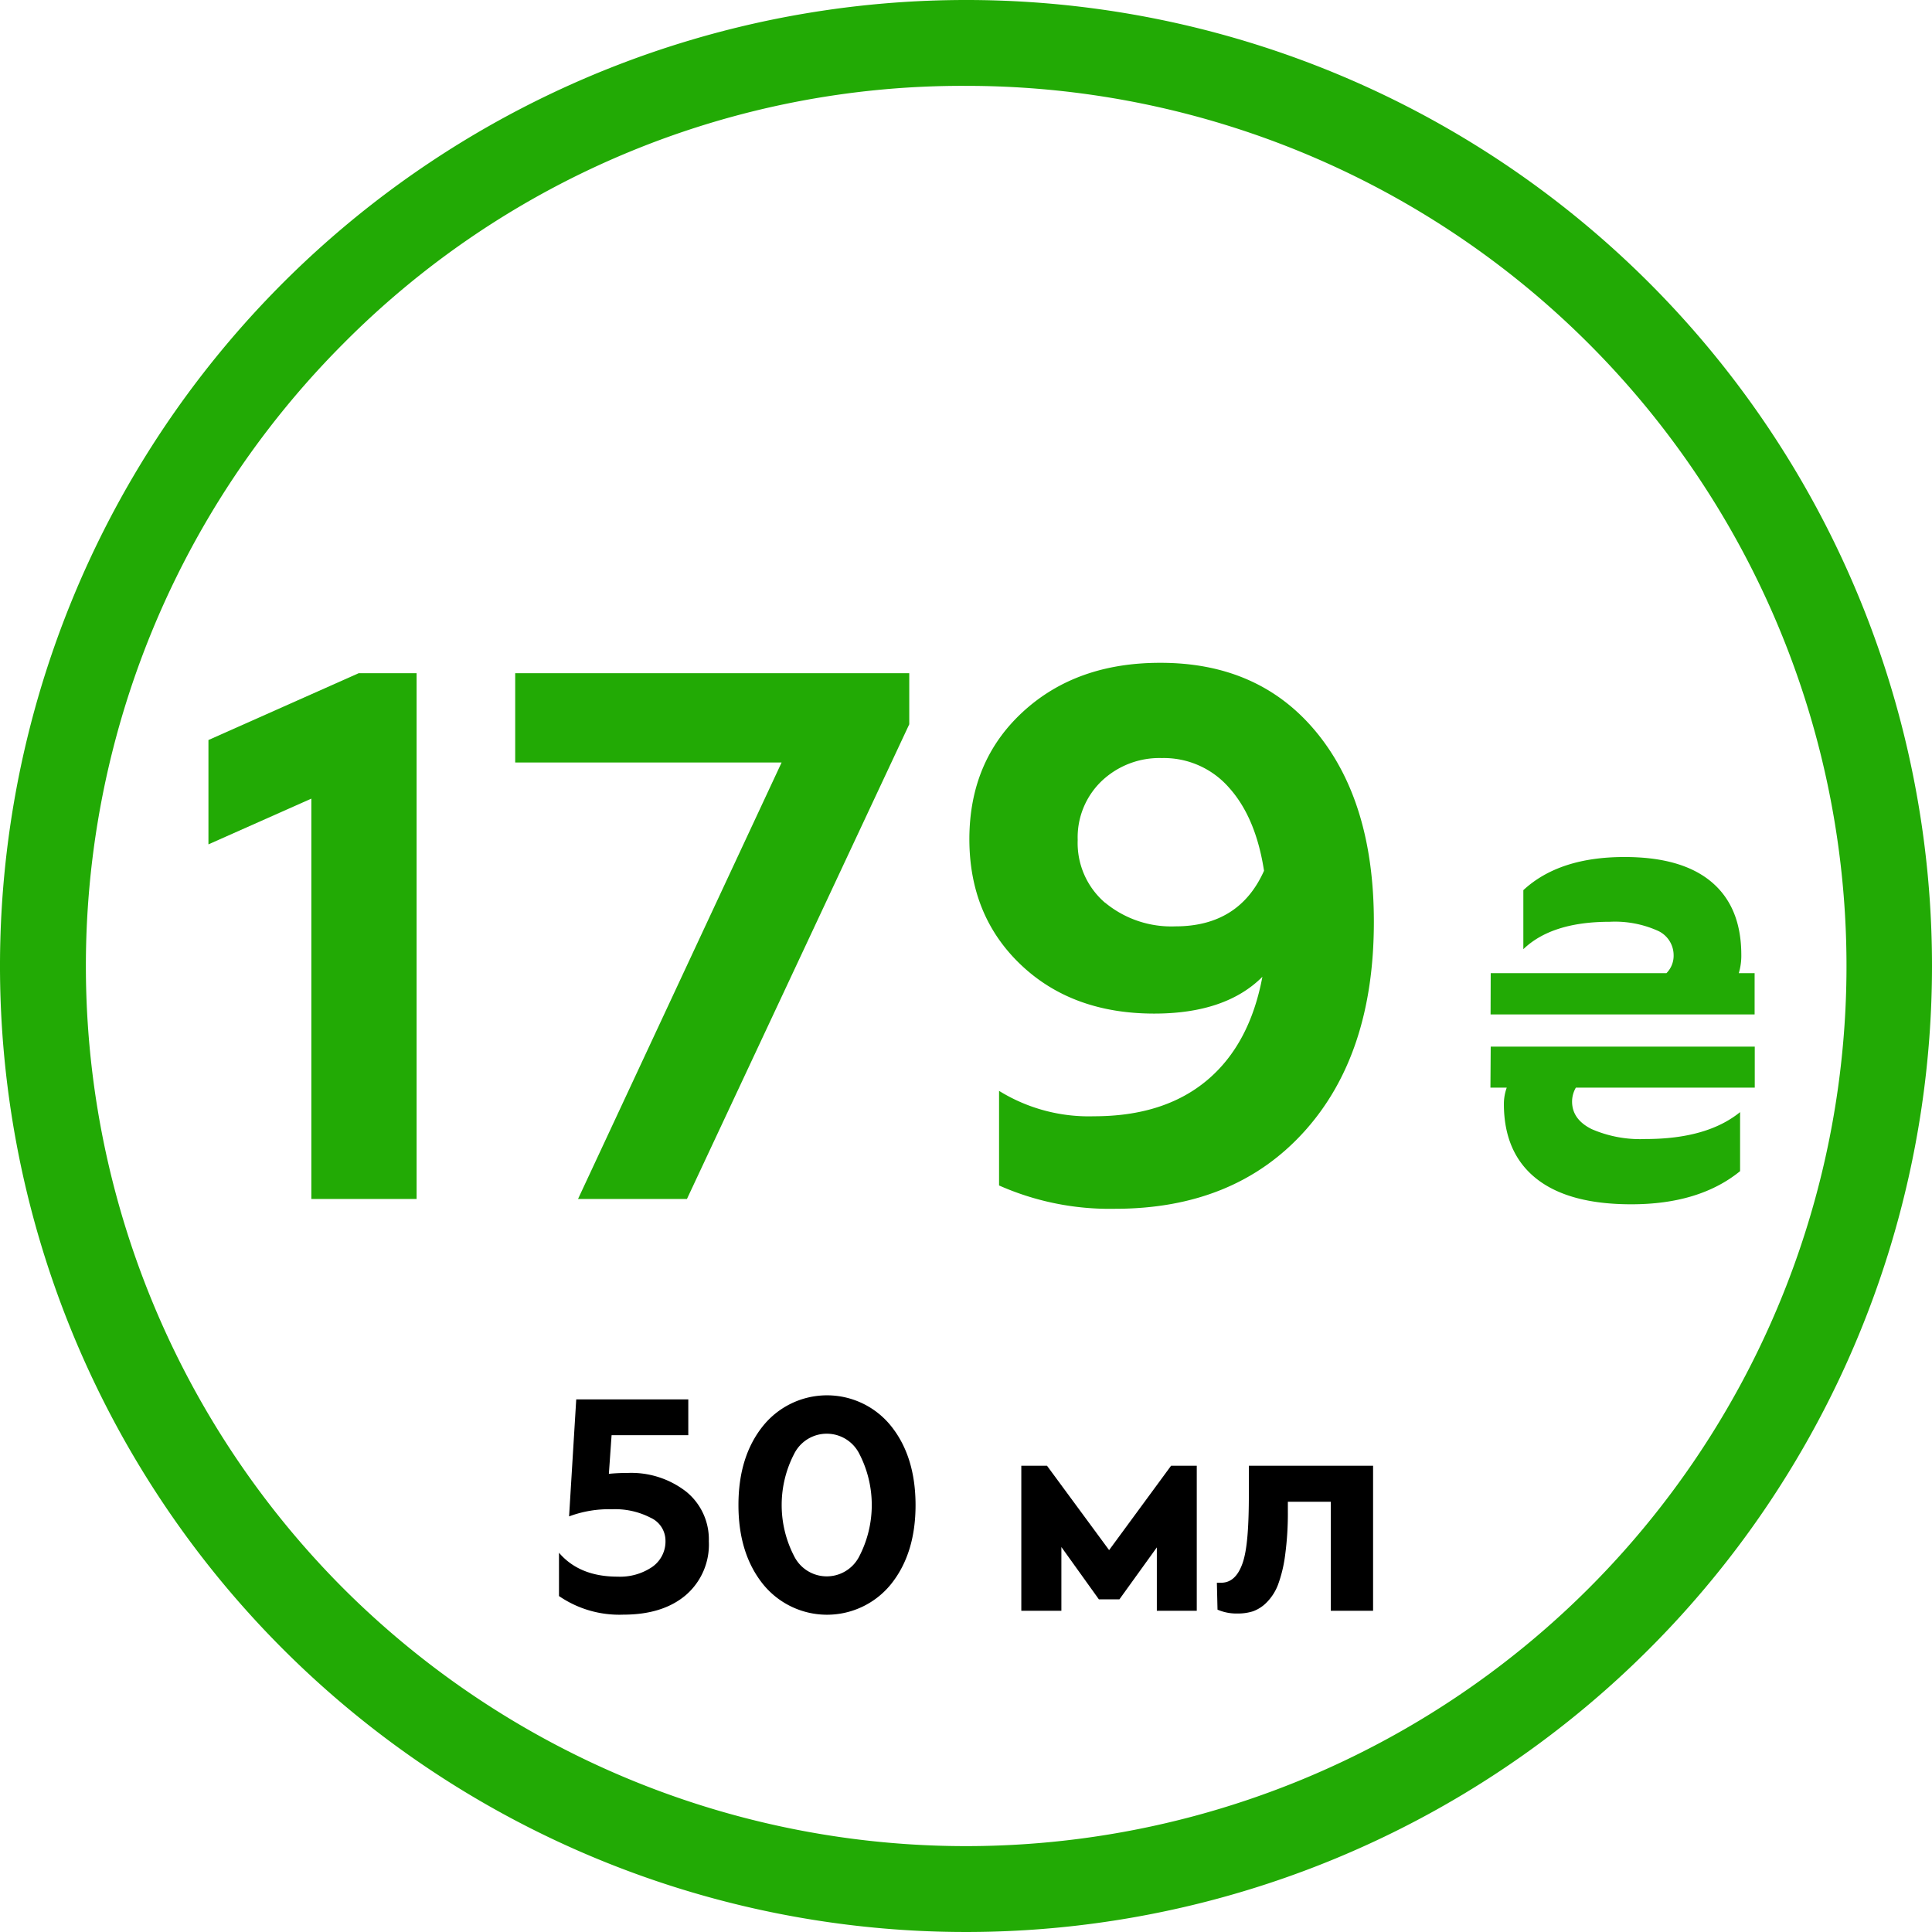
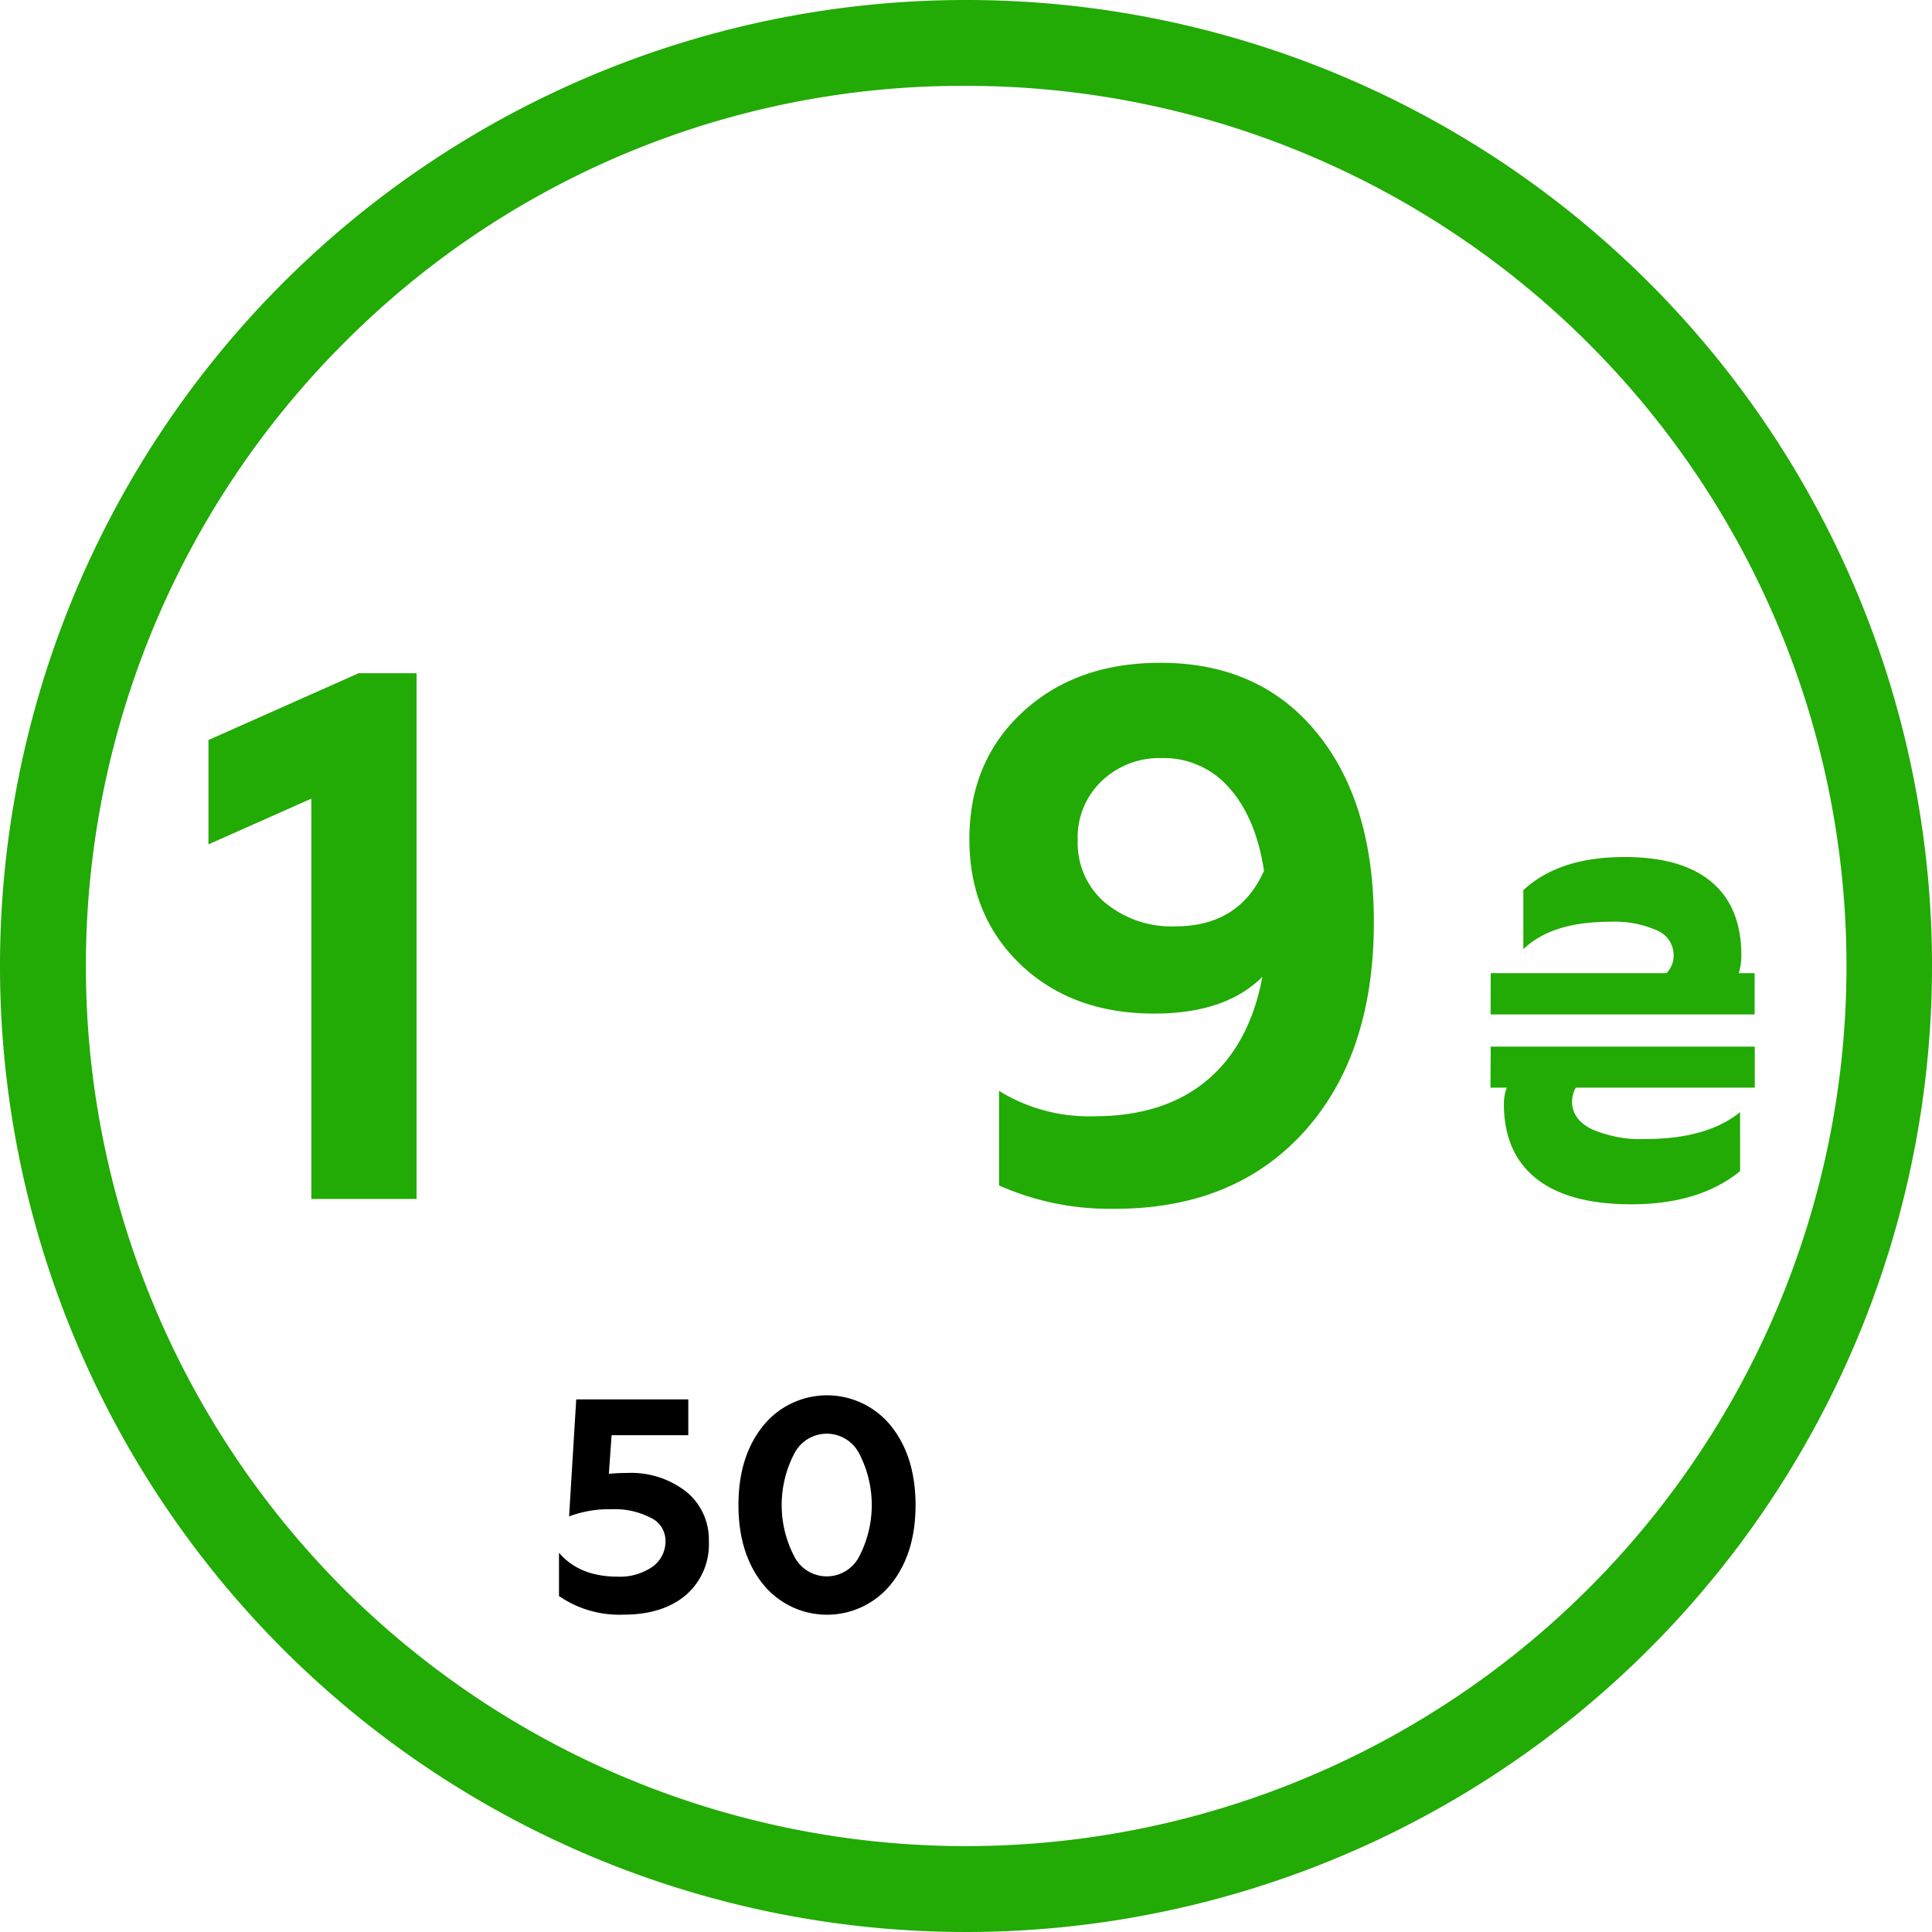
<svg xmlns="http://www.w3.org/2000/svg" viewBox="0 0 270 270">
  <defs>
    <style>.cls-1{fill:#22aa05;}.cls-2{isolation:isolate;}</style>
  </defs>
  <g id="Шар_2" data-name="Шар 2">
    <g id="Шар_1-2" data-name="Шар 1">
      <path class="cls-1" d="M135,12a123,123,0,0,1,87,210,123.13,123.13,0,0,1-174,0A123.13,123.13,0,0,1,48,48a121.82,121.82,0,0,1,87-36m0-12A135,135,0,1,0,270,135,134.95,134.95,0,0,0,135,0Z" />
      <g class="cls-2">
        <path d="M78.12,223.05V217q2.86,3.34,8.19,3.34A8,8,0,0,0,91.12,219,4.34,4.34,0,0,0,93,215.23a3.52,3.52,0,0,0-2.07-3.12,10.8,10.8,0,0,0-5.4-1.19,15.88,15.88,0,0,0-6,1l1-16.35H96.19v5H85.47l-.38,5.4a24.13,24.13,0,0,1,2.53-.12,12.5,12.5,0,0,1,8.3,2.63,8.58,8.58,0,0,1,3.14,6.91,9.32,9.32,0,0,1-3.23,7.54c-2.15,1.82-5.06,2.72-8.72,2.72A14.88,14.88,0,0,1,78.12,223.05Z" />
        <path d="M124.51,199.27q3.43,4.26,3.44,11.06c0,4.54-1.15,8.22-3.44,11.07a11.5,11.5,0,0,1-17.87,0c-2.29-2.85-3.44-6.53-3.44-11.07s1.15-8.22,3.44-11.06a11.48,11.48,0,0,1,17.87,0ZM111,217.51a5.09,5.09,0,0,0,9.08,0,15.6,15.6,0,0,0,0-14.36,5.09,5.09,0,0,0-9.08,0,15.53,15.53,0,0,0,0,14.36Z" />
-         <path d="M142.73,225.11V204.84h3.59L155,216.63l8.66-11.79h3.59v20.27h-5.58v-8.86l-5.23,7.26h-2.87l-5.24-7.31v8.91Z" />
-         <path d="M170.06,221.19h.59c1.38,0,2.36-.91,3-2.73s.88-5,.88-9.69v-3.93h17.36v20.27h-5.91V209.87h-6v1.31a43.54,43.54,0,0,1-.38,6.14,19,19,0,0,1-1,4.16,7.12,7.12,0,0,1-1.59,2.47,5.12,5.12,0,0,1-1.9,1.23,6.91,6.91,0,0,1-2.18.31,6.63,6.63,0,0,1-2.78-.54Z" />
      </g>
      <g class="cls-2">
        <path class="cls-1" d="M29.13,118V103.42l21-9.34h8.09v73.48H43.51V111.61Z" />
-         <path class="cls-1" d="M127.07,94.08v7.14L96,167.56H80.78l28.45-61H72V94.08Z" />
        <path class="cls-1" d="M184,102.37q8,9.76,8,26.46,0,18.57-9.76,29.34t-26.45,10.76a38.11,38.11,0,0,1-16.17-3.26V152.45A23.83,23.83,0,0,0,152.9,156q9.76,0,15.75-5t7.77-14.49q-5.14,5.14-15.12,5.14-11.45,0-18.63-6.82t-7.2-17.53q0-10.92,7.46-17.8t19.21-6.87Q176,92.61,184,102.37Zm-29.56,23.78a14.53,14.53,0,0,0,9.82,3.31q8.92,0,12.39-7.77-1.15-7.45-4.88-11.6a12.09,12.09,0,0,0-9.4-4.15,11.72,11.72,0,0,0-8.4,3.2,10.88,10.88,0,0,0-3.36,8.24A11,11,0,0,0,154.42,126.15Z" />
      </g>
      <g class="cls-2">
        <path class="cls-1" d="M208.33,136h24.56a3.45,3.45,0,0,0,1-2.55,3.75,3.75,0,0,0-2.31-3.42,14.65,14.65,0,0,0-6.61-1.21q-8.11,0-12.08,3.83v-8.25q5-4.64,14.16-4.63,8,0,12.14,3.49t4.16,10.13A8.55,8.55,0,0,1,243,136h2.21v5.77h-36.9Zm0,10.27h36.9V152h-25a3.91,3.91,0,0,0-.53,1.94c0,1.66.91,2.95,2.75,3.86a17,17,0,0,0,7.51,1.38q8.59,0,13.22-3.76v8.25q-5.7,4.64-15.23,4.63-8.73,0-13.25-3.59t-4.53-10.43a6.76,6.76,0,0,1,.4-2.28h-2.28Z" />
      </g>
    </g>
  </g>
</svg>